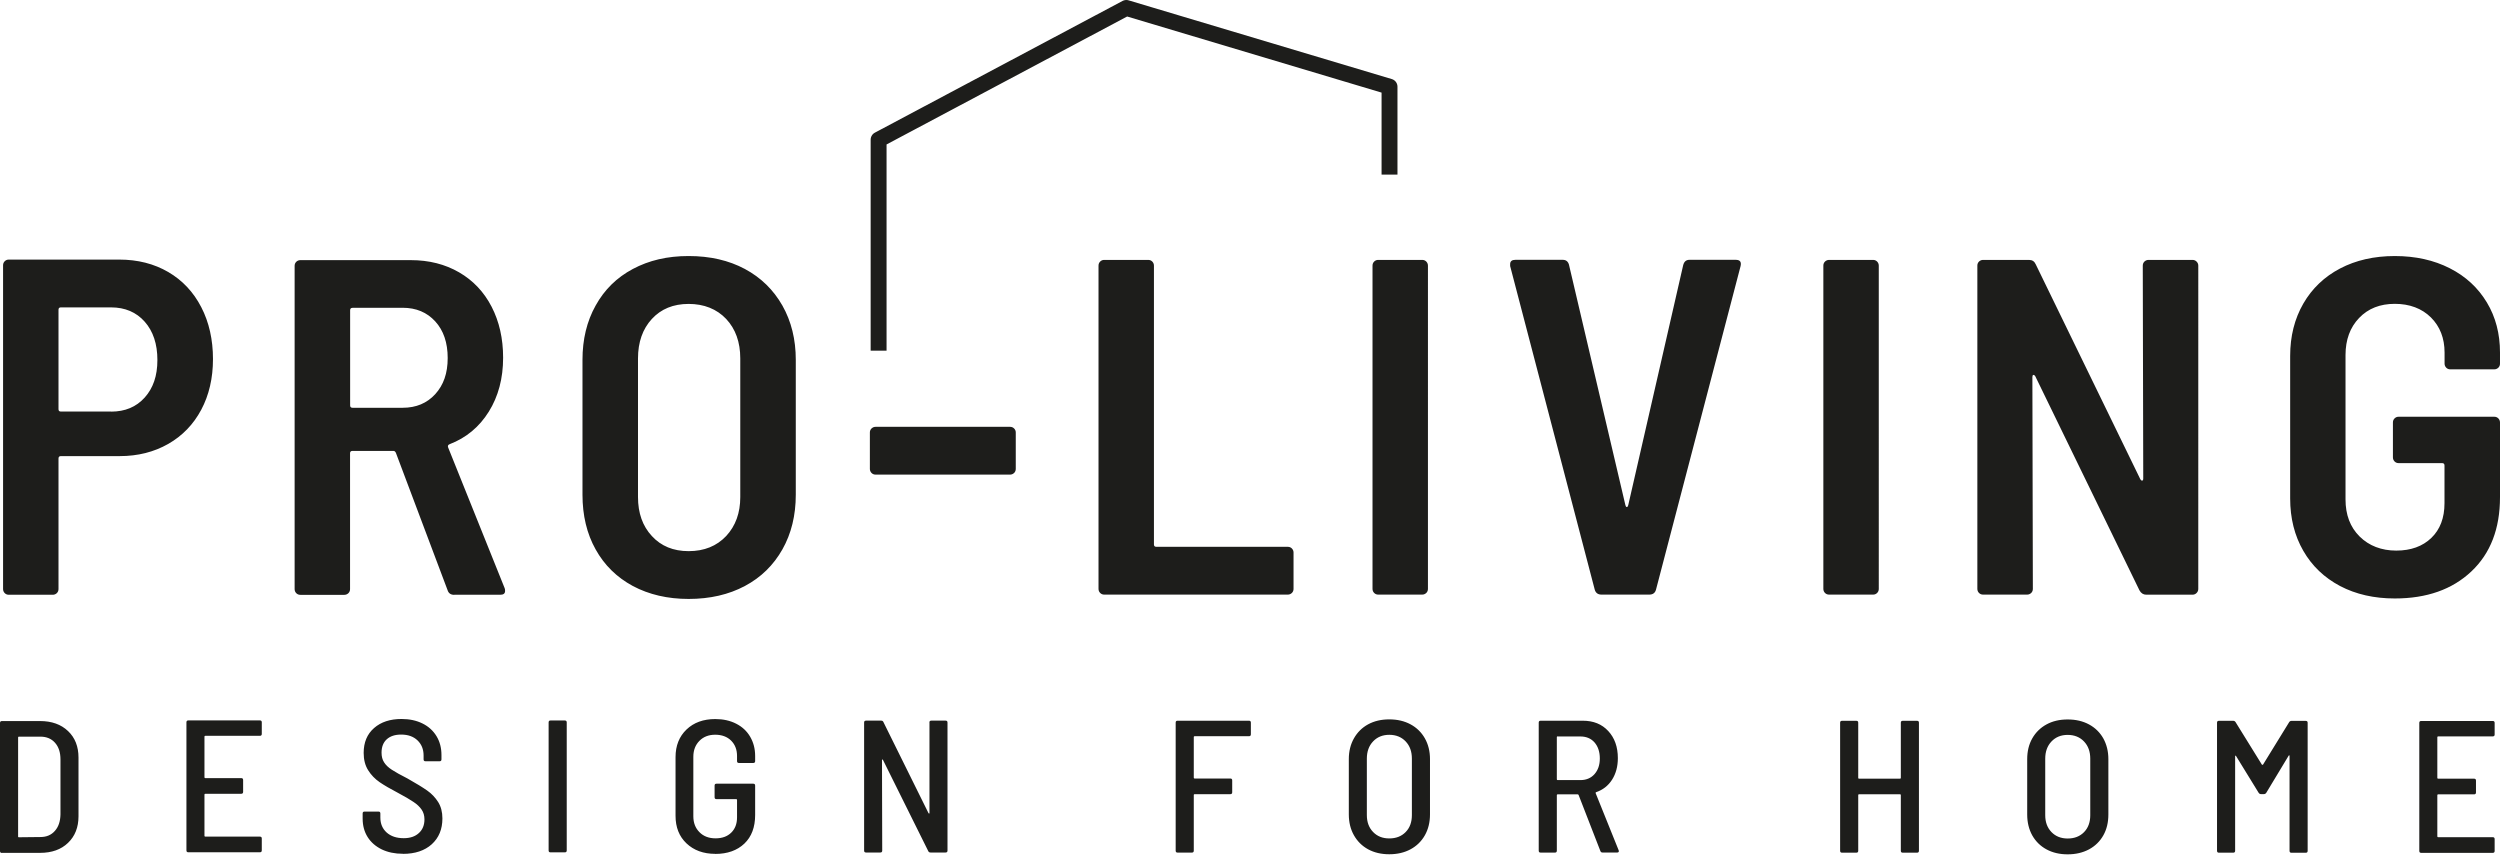
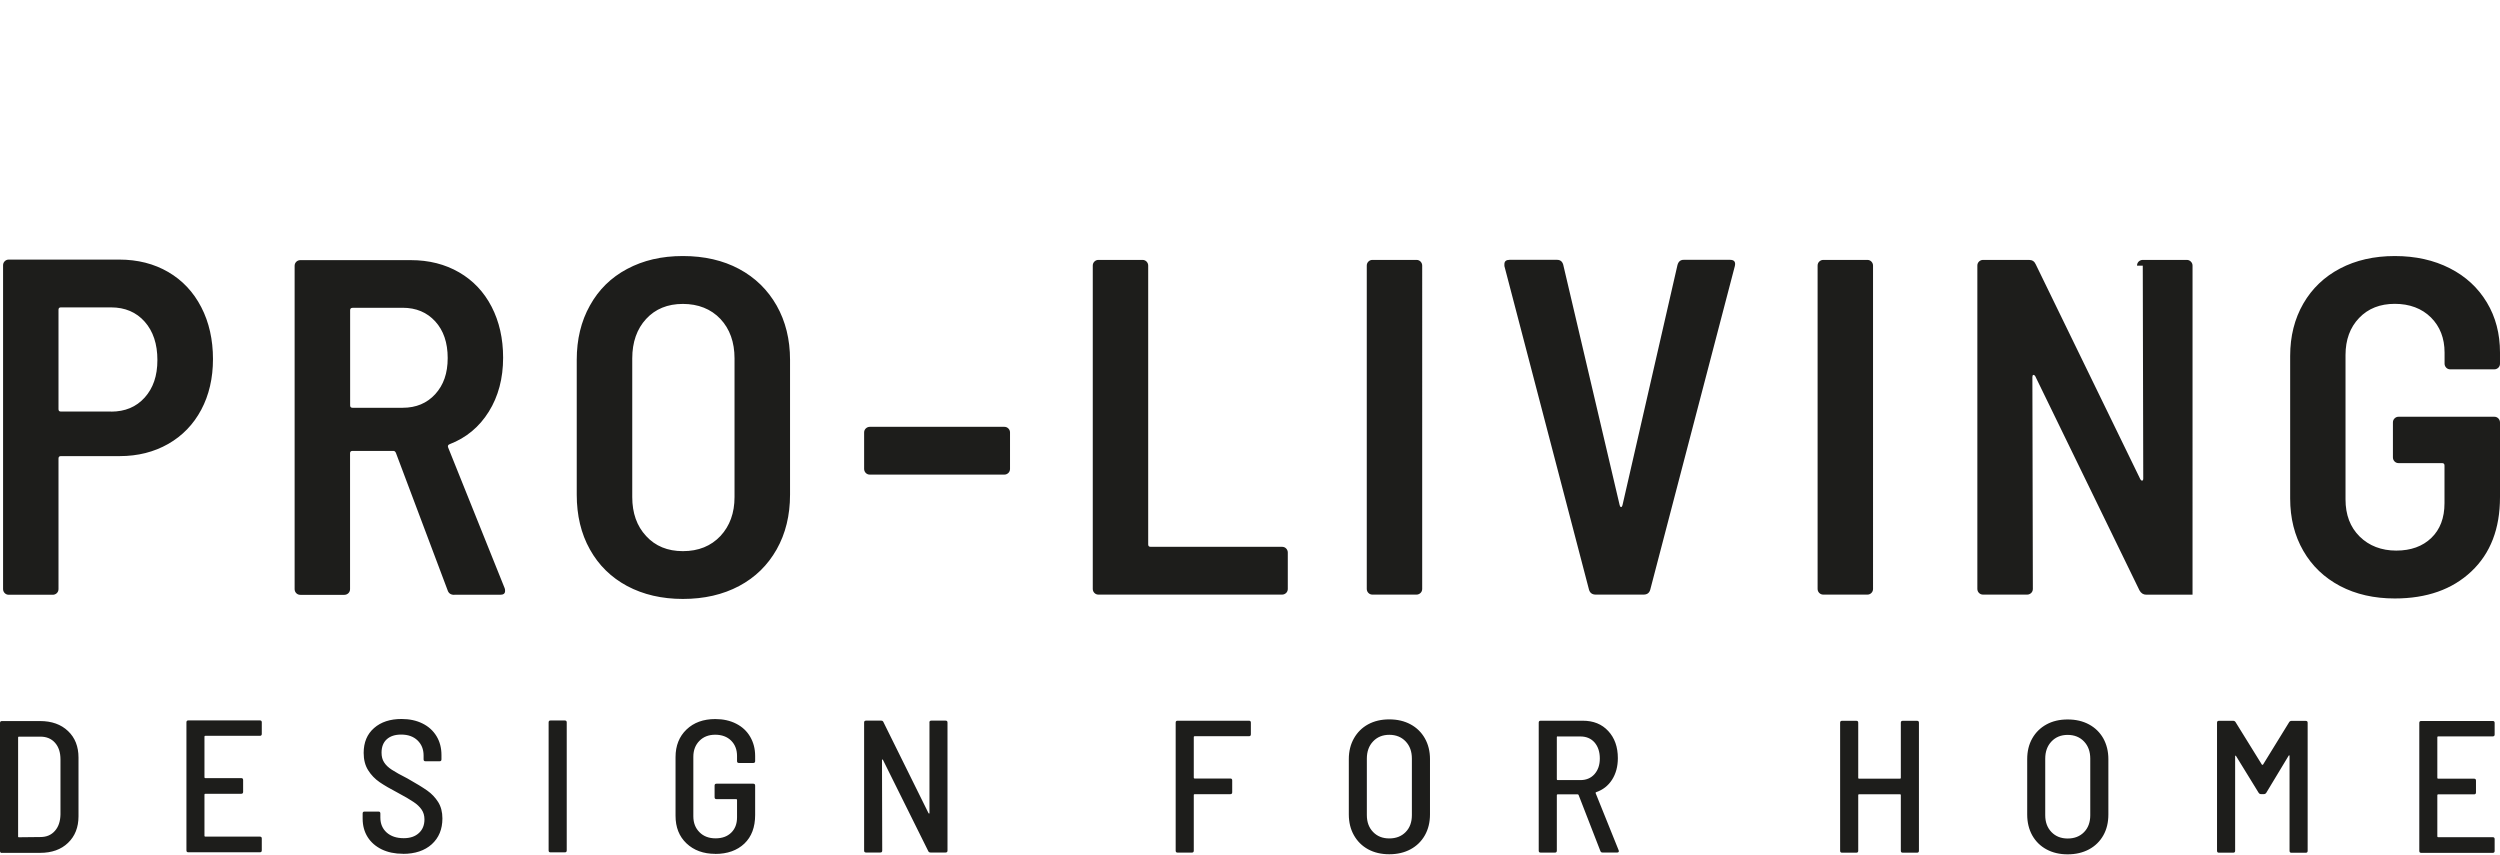
<svg xmlns="http://www.w3.org/2000/svg" id="Calque_2" data-name="Calque 2" viewBox="0 0 317.52 108.54">
  <defs>
    <style>
      .cls-1 {
        fill: none;
        stroke: #1d1d1b;
        stroke-linejoin: round;
        stroke-width: 2.02px;
      }

      .cls-2 {
        fill: #1d1d1b;
      }
    </style>
  </defs>
  <g id="Calque_1-2" data-name="Calque 1">
    <g>
-       <polyline class="cls-1" points="176.48 22.18 176.48 11.01 143.05 1.01 111.59 17.74 111.59 44.54" />
      <path class="cls-2" d="M316.84,93.32v-1.51c0-.16-.08-.24-.24-.24h-9.09c-.16,0-.24,.08-.24,.24v16.27c0,.16,.08,.24,.24,.24h9.09c.16,0,.24-.08,.24-.24v-1.51c0-.16-.08-.24-.24-.24h-6.94c-.06,0-.1-.03-.1-.1v-5.24c0-.06,.03-.1,.1-.1h4.57c.16,0,.24-.08,.24-.24v-1.51c0-.16-.08-.24-.24-.24h-4.57c-.06,0-.1-.03-.1-.1v-5.17c0-.06,.03-.1,.1-.1h6.94c.16,0,.24-.08,.24-.24m-26.09-1.58l-3.33,5.41s-.04,.02-.07,.02-.06,0-.07-.02l-3.35-5.41c-.08-.11-.17-.16-.29-.16h-1.82c-.16,0-.24,.08-.24,.24v16.27c0,.16,.08,.24,.24,.24h1.82c.16,0,.24-.08,.24-.24v-12.01s.02-.07,.05-.08c.03,0,.06,.01,.07,.06l2.87,4.67c.08,.11,.17,.16,.29,.16h.38c.11,0,.21-.05,.29-.16l2.84-4.71s.04-.07,.07-.06c.03,0,.05,.03,.05,.08v12.06c0,.16,.08,.24,.24,.24h1.82c.16,0,.24-.08,.24-.24v-16.27c0-.16-.08-.24-.24-.24h-1.82c-.11,0-.21,.05-.29,.16m-28.13,14.78c-.84,0-1.53-.27-2.06-.82-.53-.55-.79-1.26-.79-2.14v-7.18c0-.89,.26-1.62,.79-2.18,.53-.56,1.21-.84,2.06-.84s1.55,.28,2.08,.84c.53,.56,.79,1.28,.79,2.18v7.18c0,.89-.26,1.61-.79,2.15-.53,.54-1.22,.81-2.08,.81m0,2.01c1.02,0,1.92-.21,2.71-.63,.78-.42,1.39-1.02,1.82-1.78,.43-.76,.64-1.65,.64-2.65v-7.03c0-.99-.22-1.87-.64-2.63-.43-.76-1.04-1.36-1.82-1.78-.78-.42-1.68-.63-2.71-.63s-1.92,.21-2.69,.63c-.77,.42-1.38,1.02-1.81,1.78-.43,.76-.64,1.64-.64,2.63v7.03c0,1.01,.22,1.89,.64,2.65,.43,.76,1.03,1.36,1.81,1.78,.77,.42,1.67,.63,2.69,.63m-21.19-16.72v7.01c0,.06-.03,.1-.1,.1h-5.21c-.07,0-.1-.03-.1-.1v-7.01c0-.16-.08-.24-.24-.24h-1.82c-.16,0-.24,.08-.24,.24v16.27c0,.16,.08,.24,.24,.24h1.82c.16,0,.24-.08,.24-.24v-7.08c0-.06,.03-.1,.1-.1h5.21c.06,0,.1,.03,.1,.1v7.08c0,.16,.08,.24,.24,.24h1.82c.16,0,.24-.08,.24-.24v-16.27c0-.16-.08-.24-.24-.24h-1.82c-.16,0-.24,.08-.24,.24m-43.6,1.75h2.9c.75,0,1.35,.25,1.8,.76,.44,.51,.67,1.19,.67,2.03s-.23,1.49-.68,2c-.45,.5-1.05,.75-1.78,.75h-2.9c-.06,0-.1-.03-.1-.1v-5.36c0-.06,.03-.1,.1-.1m5.69,14.76h1.87c.14,0,.22-.06,.22-.19l-.03-.1-2.92-7.25c-.02-.06,0-.1,.05-.12,.86-.29,1.54-.82,2.03-1.58,.49-.77,.74-1.68,.74-2.75,0-1.42-.41-2.57-1.22-3.44-.81-.88-1.89-1.31-3.23-1.31h-5.36c-.16,0-.24,.08-.24,.24v16.27c0,.16,.08,.24,.24,.24h1.82c.16,0,.24-.08,.24-.24v-7.06c0-.06,.03-.1,.1-.1h2.56s.08,.03,.1,.07l2.77,7.13c.05,.13,.14,.19,.26,.19m-27.07-1.79c-.85,0-1.53-.27-2.06-.82-.53-.55-.79-1.26-.79-2.14v-7.18c0-.89,.26-1.62,.79-2.18,.53-.56,1.21-.84,2.06-.84s1.55,.28,2.08,.84c.53,.56,.79,1.28,.79,2.18v7.18c0,.89-.26,1.61-.79,2.15-.53,.54-1.22,.81-2.08,.81m0,2.01c1.02,0,1.92-.21,2.7-.63,.78-.42,1.39-1.02,1.82-1.78s.65-1.65,.65-2.65v-7.03c0-.99-.22-1.87-.65-2.63-.43-.76-1.04-1.36-1.82-1.78-.78-.42-1.68-.63-2.7-.63s-1.92,.21-2.69,.63c-.77,.42-1.37,1.02-1.8,1.78-.43,.76-.65,1.64-.65,2.63v7.03c0,1.01,.22,1.89,.65,2.65,.43,.76,1.03,1.36,1.8,1.78,.77,.42,1.67,.63,2.69,.63m-17.58-15.21v-1.51c0-.16-.08-.24-.24-.24h-9.07c-.16,0-.24,.08-.24,.24v16.27c0,.16,.08,.24,.24,.24h1.82c.16,0,.24-.08,.24-.24v-7.08c0-.06,.03-.1,.1-.1h4.54c.16,0,.24-.08,.24-.24v-1.51c0-.16-.08-.24-.24-.24h-4.54c-.06,0-.1-.03-.1-.1v-5.17c0-.06,.03-.1,.1-.1h6.91c.16,0,.24-.08,.24-.24m-40.82-1.51v11.51s-.01,.07-.04,.07c-.02,0-.05-.02-.08-.05l-5.74-11.6c-.05-.11-.14-.16-.29-.16h-1.91c-.16,0-.24,.08-.24,.24v16.27c0,.16,.08,.24,.24,.24h1.82c.16,0,.24-.08,.24-.24l-.03-11.51s.01-.07,.03-.07c.03,0,.05,.02,.09,.05l5.76,11.6c.05,.11,.15,.17,.29,.17h1.91c.16,0,.24-.08,.24-.24v-16.27c0-.16-.08-.24-.24-.24h-1.82c-.16,0-.24,.08-.24,.24m-27.2,16.69c1.55,0,2.78-.44,3.7-1.31,.92-.88,1.37-2.09,1.37-3.64v-3.73c0-.16-.08-.24-.24-.24h-4.67c-.16,0-.24,.08-.24,.24v1.48c0,.16,.08,.24,.24,.24h2.51c.06,0,.1,.03,.1,.1v2.22c0,.82-.25,1.46-.74,1.94-.49,.48-1.15,.72-1.99,.72s-1.53-.26-2.04-.78c-.52-.52-.78-1.19-.78-2.02v-7.56c0-.83,.26-1.5,.77-2.02,.51-.52,1.18-.78,2.01-.78s1.52,.25,2.02,.75c.5,.5,.75,1.15,.75,1.95v.65c0,.16,.08,.24,.24,.24h1.82c.16,0,.24-.08,.24-.24v-.65c0-.91-.21-1.72-.63-2.44-.42-.72-1.01-1.27-1.78-1.66-.76-.39-1.65-.59-2.65-.59-1.51,0-2.73,.44-3.66,1.33-.92,.88-1.39,2.05-1.39,3.5v7.46c0,1.45,.46,2.62,1.39,3.5,.93,.88,2.15,1.33,3.66,1.33m-20.93-.19h1.82c.16,0,.24-.08,.24-.24v-16.27c0-.16-.08-.24-.24-.24h-1.82c-.16,0-.24,.08-.24,.24v16.27c0,.16,.08,.24,.24,.24m-18.73,.19c1.53,0,2.75-.41,3.65-1.22,.9-.82,1.35-1.91,1.35-3.28,0-.81-.18-1.51-.54-2.08-.36-.57-.82-1.06-1.39-1.46-.57-.4-1.4-.91-2.5-1.53-.88-.44-1.54-.82-1.99-1.11-.45-.29-.78-.61-.99-.95-.22-.34-.32-.74-.32-1.22,0-.73,.22-1.3,.66-1.7,.44-.4,1.05-.6,1.83-.6,.88,0,1.57,.25,2.08,.74,.51,.49,.77,1.13,.77,1.91v.5c0,.16,.08,.24,.24,.24h1.79c.16,0,.24-.08,.24-.24v-.55c0-.91-.21-1.71-.63-2.4-.42-.69-1.01-1.23-1.78-1.61-.77-.38-1.65-.57-2.66-.57-1.45,0-2.61,.38-3.49,1.15-.88,.77-1.32,1.82-1.32,3.16,0,.86,.19,1.6,.57,2.2,.38,.61,.87,1.11,1.45,1.51,.58,.4,1.36,.85,2.33,1.36,.86,.46,1.52,.84,1.97,1.15,.46,.3,.8,.63,1.04,.98,.24,.35,.36,.76,.36,1.24,0,.72-.23,1.3-.7,1.73-.47,.44-1.11,.66-1.93,.66-.91,0-1.63-.24-2.17-.72-.53-.48-.8-1.11-.8-1.89v-.53c0-.16-.08-.24-.24-.24h-1.77c-.16,0-.24,.08-.24,.24v.65c0,.89,.21,1.67,.63,2.34,.42,.67,1.02,1.19,1.79,1.57,.77,.37,1.67,.56,2.69,.56m-17.92-15.19v-1.51c0-.16-.08-.24-.24-.24h-9.09c-.16,0-.24,.08-.24,.24v16.27c0,.16,.08,.24,.24,.24h9.09c.16,0,.24-.08,.24-.24v-1.51c0-.16-.08-.24-.24-.24h-6.94c-.06,0-.1-.03-.1-.1v-5.24c0-.06,.03-.1,.1-.1h4.57c.16,0,.24-.08,.24-.24v-1.51c0-.16-.08-.24-.24-.24h-4.57c-.06,0-.1-.03-.1-.1v-5.17c0-.06,.03-.1,.1-.1h6.94c.16,0,.24-.08,.24-.24M2.3,106.24v-12.58c0-.06,.03-.1,.1-.1h2.73c.78,0,1.4,.26,1.86,.78,.46,.52,.69,1.22,.69,2.12v6.98c-.02,.88-.25,1.58-.71,2.09-.45,.52-1.07,.78-1.83,.78l-2.75,.03c-.06,0-.1-.03-.1-.1m-2.06,2.08H5.09c1.48,0,2.67-.42,3.55-1.27,.88-.84,1.33-1.97,1.33-3.37v-7.46c0-1.4-.44-2.53-1.33-3.37-.88-.84-2.07-1.27-3.55-1.27H.24c-.16,0-.24,.08-.24,.24v16.27c0,.16,.08,.24,.24,.24" />
-       <path class="cls-2" d="M304.16,76.01c4.05,0,7.29-1.14,9.72-3.43,2.43-2.29,3.64-5.43,3.64-9.44v-9.48c0-.2-.07-.37-.21-.52-.14-.14-.31-.21-.52-.21h-12.15c-.2,0-.37,.07-.51,.21-.14,.14-.21,.31-.21,.52v4.43c0,.2,.07,.37,.21,.52,.14,.14,.31,.21,.51,.21h5.53c.2,0,.3,.1,.3,.3v4.8c0,1.86-.56,3.33-1.67,4.4-1.11,1.07-2.6,1.61-4.46,1.61s-3.45-.6-4.65-1.79c-1.2-1.19-1.79-2.76-1.79-4.71v-18.34c0-1.94,.58-3.51,1.73-4.71,1.15-1.2,2.66-1.79,4.53-1.79s3.43,.58,4.59,1.73c1.15,1.15,1.73,2.64,1.73,4.46v1.4c0,.2,.07,.37,.21,.52,.14,.14,.31,.21,.52,.21h5.58c.2,0,.37-.07,.52-.21,.14-.14,.21-.31,.21-.52v-1.4c0-2.39-.55-4.51-1.67-6.37-1.12-1.86-2.68-3.31-4.71-4.34-2.02-1.03-4.35-1.55-6.98-1.55s-4.95,.53-6.95,1.58c-2,1.05-3.56,2.54-4.67,4.46-1.11,1.93-1.67,4.14-1.67,6.65v18.1c0,2.51,.56,4.73,1.67,6.65,1.11,1.93,2.67,3.41,4.67,4.47,2,1.05,4.32,1.58,6.95,1.58m-32.01-42.27l.06,27.03c0,.16-.04,.25-.12,.27-.08,.02-.16-.03-.24-.15l-13.3-27.33c-.16-.36-.44-.55-.85-.55h-5.83c-.2,0-.37,.07-.52,.21-.14,.14-.21,.31-.21,.52v41.05c0,.2,.07,.38,.21,.52,.14,.14,.31,.21,.52,.21h5.59c.2,0,.37-.07,.52-.21,.14-.14,.21-.31,.21-.52l-.06-26.9c0-.16,.04-.25,.12-.27,.08-.02,.16,.03,.24,.15l13.24,27.21c.2,.36,.49,.55,.85,.55h5.89c.2,0,.37-.07,.51-.21,.14-.14,.22-.31,.22-.52V33.74c0-.2-.07-.37-.22-.52-.14-.14-.31-.21-.51-.21h-5.59c-.2,0-.37,.07-.52,.21-.14,.14-.21,.31-.21,.52m-39.84,41.78h5.59c.2,0,.37-.07,.51-.21,.14-.14,.21-.31,.21-.52V33.74c0-.2-.07-.37-.21-.52-.14-.14-.31-.21-.51-.21h-5.59c-.2,0-.37,.07-.52,.21-.14,.14-.21,.31-.21,.52v41.05c0,.2,.07,.38,.21,.52,.14,.14,.31,.21,.52,.21m-28.91,0h6.07c.45,0,.73-.2,.85-.61l10.75-41.12c.12-.53-.08-.79-.61-.79h-5.89c-.41,0-.67,.22-.79,.67l-6.98,30.49c-.04,.16-.1,.24-.18,.24s-.14-.08-.18-.24l-7.17-30.55c-.12-.41-.38-.61-.79-.61h-6.01c-.44,0-.67,.18-.67,.55v.24l10.75,41.12c.12,.4,.41,.61,.85,.61m-28.36,0h5.59c.2,0,.37-.07,.52-.21,.14-.14,.21-.31,.21-.52V33.74c0-.2-.07-.37-.21-.52-.14-.14-.31-.21-.52-.21h-5.59c-.2,0-.37,.07-.51,.21-.14,.14-.21,.31-.21,.52v41.05c0,.2,.07,.38,.21,.52,.14,.14,.31,.21,.51,.21m-34.8,0h23.32c.2,0,.37-.07,.52-.21,.14-.14,.21-.31,.21-.52v-4.61c0-.2-.07-.37-.21-.52-.14-.14-.31-.21-.52-.21h-16.7c-.2,0-.3-.1-.3-.3V33.74c0-.2-.07-.37-.21-.52-.14-.14-.31-.21-.52-.21h-5.59c-.2,0-.37,.07-.51,.21-.14,.14-.21,.31-.21,.52v41.05c0,.2,.07,.38,.21,.52,.14,.14,.31,.21,.51,.21m-29.03-15.24h17.07c.2,0,.37-.07,.52-.21,.14-.14,.21-.31,.21-.52v-4.62c0-.2-.07-.37-.21-.51-.14-.14-.31-.21-.52-.21h-17.07c-.2,0-.37,.07-.52,.21-.14,.14-.21,.31-.21,.51v4.62c0,.2,.07,.37,.21,.52,.14,.14,.31,.21,.52,.21m-23.75,9.72c-1.94,0-3.5-.64-4.67-1.92-1.18-1.27-1.76-2.92-1.76-4.95v-17.61c0-2.06,.59-3.74,1.76-5.01,1.17-1.27,2.73-1.91,4.67-1.91s3.57,.64,4.77,1.91c1.19,1.27,1.79,2.95,1.79,5.01v17.61c0,2.02-.6,3.67-1.79,4.95-1.2,1.27-2.78,1.92-4.77,1.92m0,6.07c2.71,0,5.09-.55,7.14-1.64,2.05-1.09,3.63-2.64,4.77-4.65,1.13-2,1.7-4.32,1.7-6.95v-17.13c0-2.59-.57-4.89-1.7-6.89-1.14-2-2.72-3.55-4.77-4.65-2.04-1.09-4.42-1.64-7.14-1.64s-5.03,.55-7.08,1.64c-2.05,1.09-3.62,2.64-4.73,4.65-1.12,2-1.67,4.3-1.67,6.89v17.13c0,2.63,.55,4.95,1.67,6.95,1.11,2,2.69,3.55,4.73,4.65,2.05,1.09,4.41,1.64,7.08,1.64M44.77,39.09h6.38c1.7,0,3.08,.58,4.13,1.73,1.05,1.15,1.58,2.7,1.58,4.65s-.53,3.43-1.58,4.59c-1.05,1.15-2.43,1.73-4.13,1.73h-6.38c-.2,0-.3-.1-.3-.3v-12.09c0-.2,.1-.3,.3-.3m12.94,36.44h5.83c.41,0,.61-.16,.61-.49,0-.16-.02-.28-.06-.36l-7.17-17.85c-.08-.2-.02-.34,.18-.42,2.11-.81,3.77-2.19,4.98-4.13,1.21-1.94,1.82-4.23,1.82-6.86,0-2.43-.49-4.59-1.46-6.47-.97-1.88-2.35-3.34-4.13-4.37-1.78-1.03-3.82-1.55-6.13-1.55h-14.03c-.2,0-.38,.07-.52,.21-.14,.14-.21,.31-.21,.52v41.05c0,.2,.07,.38,.21,.52,.14,.14,.31,.21,.52,.21h5.58c.2,0,.37-.07,.52-.21,.14-.14,.21-.31,.21-.52v-17.25c0-.2,.1-.3,.3-.3h5.22c.12,0,.22,.08,.3,.24l6.56,17.43c.12,.4,.4,.61,.85,.61M14.1,52.27H7.73c-.2,0-.3-.1-.3-.3v-12.63c0-.2,.1-.3,.3-.3h6.37c1.78,0,3.21,.61,4.28,1.82,1.07,1.21,1.61,2.83,1.61,4.86s-.54,3.57-1.61,4.77c-1.08,1.2-2.5,1.79-4.28,1.79m1.03-19.31H1.11c-.2,0-.37,.07-.51,.21-.14,.14-.21,.31-.21,.52v41.11c0,.2,.07,.38,.21,.52,.14,.14,.31,.21,.51,.21H6.7c.2,0,.37-.07,.52-.21,.14-.14,.21-.31,.21-.52v-16.58c0-.2,.1-.3,.3-.3h7.47c2.31,0,4.36-.52,6.17-1.55,1.8-1.03,3.2-2.48,4.19-4.34,.99-1.86,1.49-4.01,1.49-6.44s-.49-4.67-1.49-6.59c-.99-1.92-2.39-3.41-4.19-4.46s-3.88-1.58-6.23-1.58" />
+       <path class="cls-2" d="M304.16,76.01c4.05,0,7.29-1.14,9.72-3.43,2.43-2.29,3.64-5.43,3.64-9.44v-9.48c0-.2-.07-.37-.21-.52-.14-.14-.31-.21-.52-.21h-12.15c-.2,0-.37,.07-.51,.21-.14,.14-.21,.31-.21,.52v4.43c0,.2,.07,.37,.21,.52,.14,.14,.31,.21,.51,.21h5.53c.2,0,.3,.1,.3,.3v4.8c0,1.86-.56,3.33-1.67,4.4-1.11,1.07-2.6,1.61-4.46,1.61s-3.45-.6-4.65-1.79c-1.2-1.19-1.79-2.76-1.79-4.71v-18.34c0-1.94,.58-3.51,1.73-4.71,1.15-1.2,2.66-1.79,4.53-1.79s3.43,.58,4.59,1.73c1.15,1.15,1.73,2.64,1.73,4.46v1.4c0,.2,.07,.37,.21,.52,.14,.14,.31,.21,.52,.21h5.58c.2,0,.37-.07,.52-.21,.14-.14,.21-.31,.21-.52v-1.4c0-2.39-.55-4.51-1.67-6.37-1.12-1.86-2.68-3.31-4.71-4.34-2.02-1.03-4.35-1.55-6.98-1.55s-4.95,.53-6.95,1.58c-2,1.05-3.56,2.54-4.67,4.46-1.11,1.93-1.67,4.14-1.67,6.65v18.1c0,2.51,.56,4.73,1.67,6.65,1.11,1.93,2.67,3.41,4.67,4.47,2,1.05,4.32,1.58,6.95,1.58m-32.01-42.27l.06,27.03c0,.16-.04,.25-.12,.27-.08,.02-.16-.03-.24-.15l-13.3-27.33c-.16-.36-.44-.55-.85-.55h-5.83c-.2,0-.37,.07-.52,.21-.14,.14-.21,.31-.21,.52v41.05c0,.2,.07,.38,.21,.52,.14,.14,.31,.21,.52,.21h5.59c.2,0,.37-.07,.52-.21,.14-.14,.21-.31,.21-.52l-.06-26.9c0-.16,.04-.25,.12-.27,.08-.02,.16,.03,.24,.15l13.24,27.21c.2,.36,.49,.55,.85,.55h5.89V33.74c0-.2-.07-.37-.22-.52-.14-.14-.31-.21-.51-.21h-5.59c-.2,0-.37,.07-.52,.21-.14,.14-.21,.31-.21,.52m-39.84,41.78h5.59c.2,0,.37-.07,.51-.21,.14-.14,.21-.31,.21-.52V33.74c0-.2-.07-.37-.21-.52-.14-.14-.31-.21-.51-.21h-5.59c-.2,0-.37,.07-.52,.21-.14,.14-.21,.31-.21,.52v41.05c0,.2,.07,.38,.21,.52,.14,.14,.31,.21,.52,.21m-28.91,0h6.07c.45,0,.73-.2,.85-.61l10.75-41.12c.12-.53-.08-.79-.61-.79h-5.89c-.41,0-.67,.22-.79,.67l-6.98,30.49c-.04,.16-.1,.24-.18,.24s-.14-.08-.18-.24l-7.17-30.55c-.12-.41-.38-.61-.79-.61h-6.01c-.44,0-.67,.18-.67,.55v.24l10.75,41.12c.12,.4,.41,.61,.85,.61m-28.36,0h5.59c.2,0,.37-.07,.52-.21,.14-.14,.21-.31,.21-.52V33.74c0-.2-.07-.37-.21-.52-.14-.14-.31-.21-.52-.21h-5.59c-.2,0-.37,.07-.51,.21-.14,.14-.21,.31-.21,.52v41.05c0,.2,.07,.38,.21,.52,.14,.14,.31,.21,.51,.21m-34.8,0h23.32c.2,0,.37-.07,.52-.21,.14-.14,.21-.31,.21-.52v-4.61c0-.2-.07-.37-.21-.52-.14-.14-.31-.21-.52-.21h-16.7c-.2,0-.3-.1-.3-.3V33.74c0-.2-.07-.37-.21-.52-.14-.14-.31-.21-.52-.21h-5.59c-.2,0-.37,.07-.51,.21-.14,.14-.21,.31-.21,.52v41.05c0,.2,.07,.38,.21,.52,.14,.14,.31,.21,.51,.21m-29.03-15.24h17.07c.2,0,.37-.07,.52-.21,.14-.14,.21-.31,.21-.52v-4.62c0-.2-.07-.37-.21-.51-.14-.14-.31-.21-.52-.21h-17.07c-.2,0-.37,.07-.52,.21-.14,.14-.21,.31-.21,.51v4.62c0,.2,.07,.37,.21,.52,.14,.14,.31,.21,.52,.21m-23.75,9.72c-1.94,0-3.5-.64-4.67-1.92-1.18-1.27-1.76-2.92-1.76-4.95v-17.61c0-2.06,.59-3.74,1.76-5.01,1.17-1.27,2.73-1.91,4.67-1.91s3.57,.64,4.77,1.91c1.19,1.27,1.79,2.95,1.79,5.01v17.61c0,2.02-.6,3.67-1.79,4.95-1.2,1.27-2.78,1.92-4.77,1.92m0,6.07c2.71,0,5.09-.55,7.14-1.64,2.05-1.09,3.63-2.64,4.77-4.65,1.13-2,1.7-4.32,1.7-6.95v-17.13c0-2.59-.57-4.89-1.7-6.89-1.14-2-2.72-3.55-4.77-4.65-2.04-1.09-4.42-1.64-7.14-1.64s-5.03,.55-7.08,1.64c-2.05,1.09-3.62,2.64-4.73,4.65-1.12,2-1.67,4.3-1.67,6.89v17.13c0,2.63,.55,4.95,1.67,6.95,1.11,2,2.69,3.55,4.73,4.65,2.05,1.09,4.41,1.64,7.08,1.64M44.77,39.09h6.38c1.7,0,3.08,.58,4.13,1.73,1.05,1.15,1.58,2.7,1.58,4.65s-.53,3.43-1.58,4.59c-1.05,1.15-2.43,1.73-4.13,1.73h-6.38c-.2,0-.3-.1-.3-.3v-12.09c0-.2,.1-.3,.3-.3m12.94,36.44h5.83c.41,0,.61-.16,.61-.49,0-.16-.02-.28-.06-.36l-7.17-17.85c-.08-.2-.02-.34,.18-.42,2.11-.81,3.77-2.19,4.98-4.13,1.21-1.94,1.82-4.23,1.82-6.86,0-2.43-.49-4.59-1.46-6.47-.97-1.88-2.35-3.34-4.13-4.37-1.78-1.03-3.82-1.55-6.13-1.55h-14.03c-.2,0-.38,.07-.52,.21-.14,.14-.21,.31-.21,.52v41.05c0,.2,.07,.38,.21,.52,.14,.14,.31,.21,.52,.21h5.58c.2,0,.37-.07,.52-.21,.14-.14,.21-.31,.21-.52v-17.25c0-.2,.1-.3,.3-.3h5.22c.12,0,.22,.08,.3,.24l6.56,17.43c.12,.4,.4,.61,.85,.61M14.1,52.27H7.73c-.2,0-.3-.1-.3-.3v-12.63c0-.2,.1-.3,.3-.3h6.37c1.78,0,3.21,.61,4.28,1.82,1.07,1.21,1.61,2.83,1.61,4.86s-.54,3.57-1.61,4.77c-1.08,1.2-2.5,1.79-4.28,1.79m1.03-19.31H1.11c-.2,0-.37,.07-.51,.21-.14,.14-.21,.31-.21,.52v41.11c0,.2,.07,.38,.21,.52,.14,.14,.31,.21,.51,.21H6.7c.2,0,.37-.07,.52-.21,.14-.14,.21-.31,.21-.52v-16.58c0-.2,.1-.3,.3-.3h7.47c2.31,0,4.36-.52,6.17-1.55,1.8-1.03,3.2-2.48,4.19-4.34,.99-1.86,1.49-4.01,1.49-6.44s-.49-4.67-1.49-6.59c-.99-1.92-2.39-3.41-4.19-4.46s-3.88-1.58-6.23-1.58" />
    </g>
  </g>
</svg>